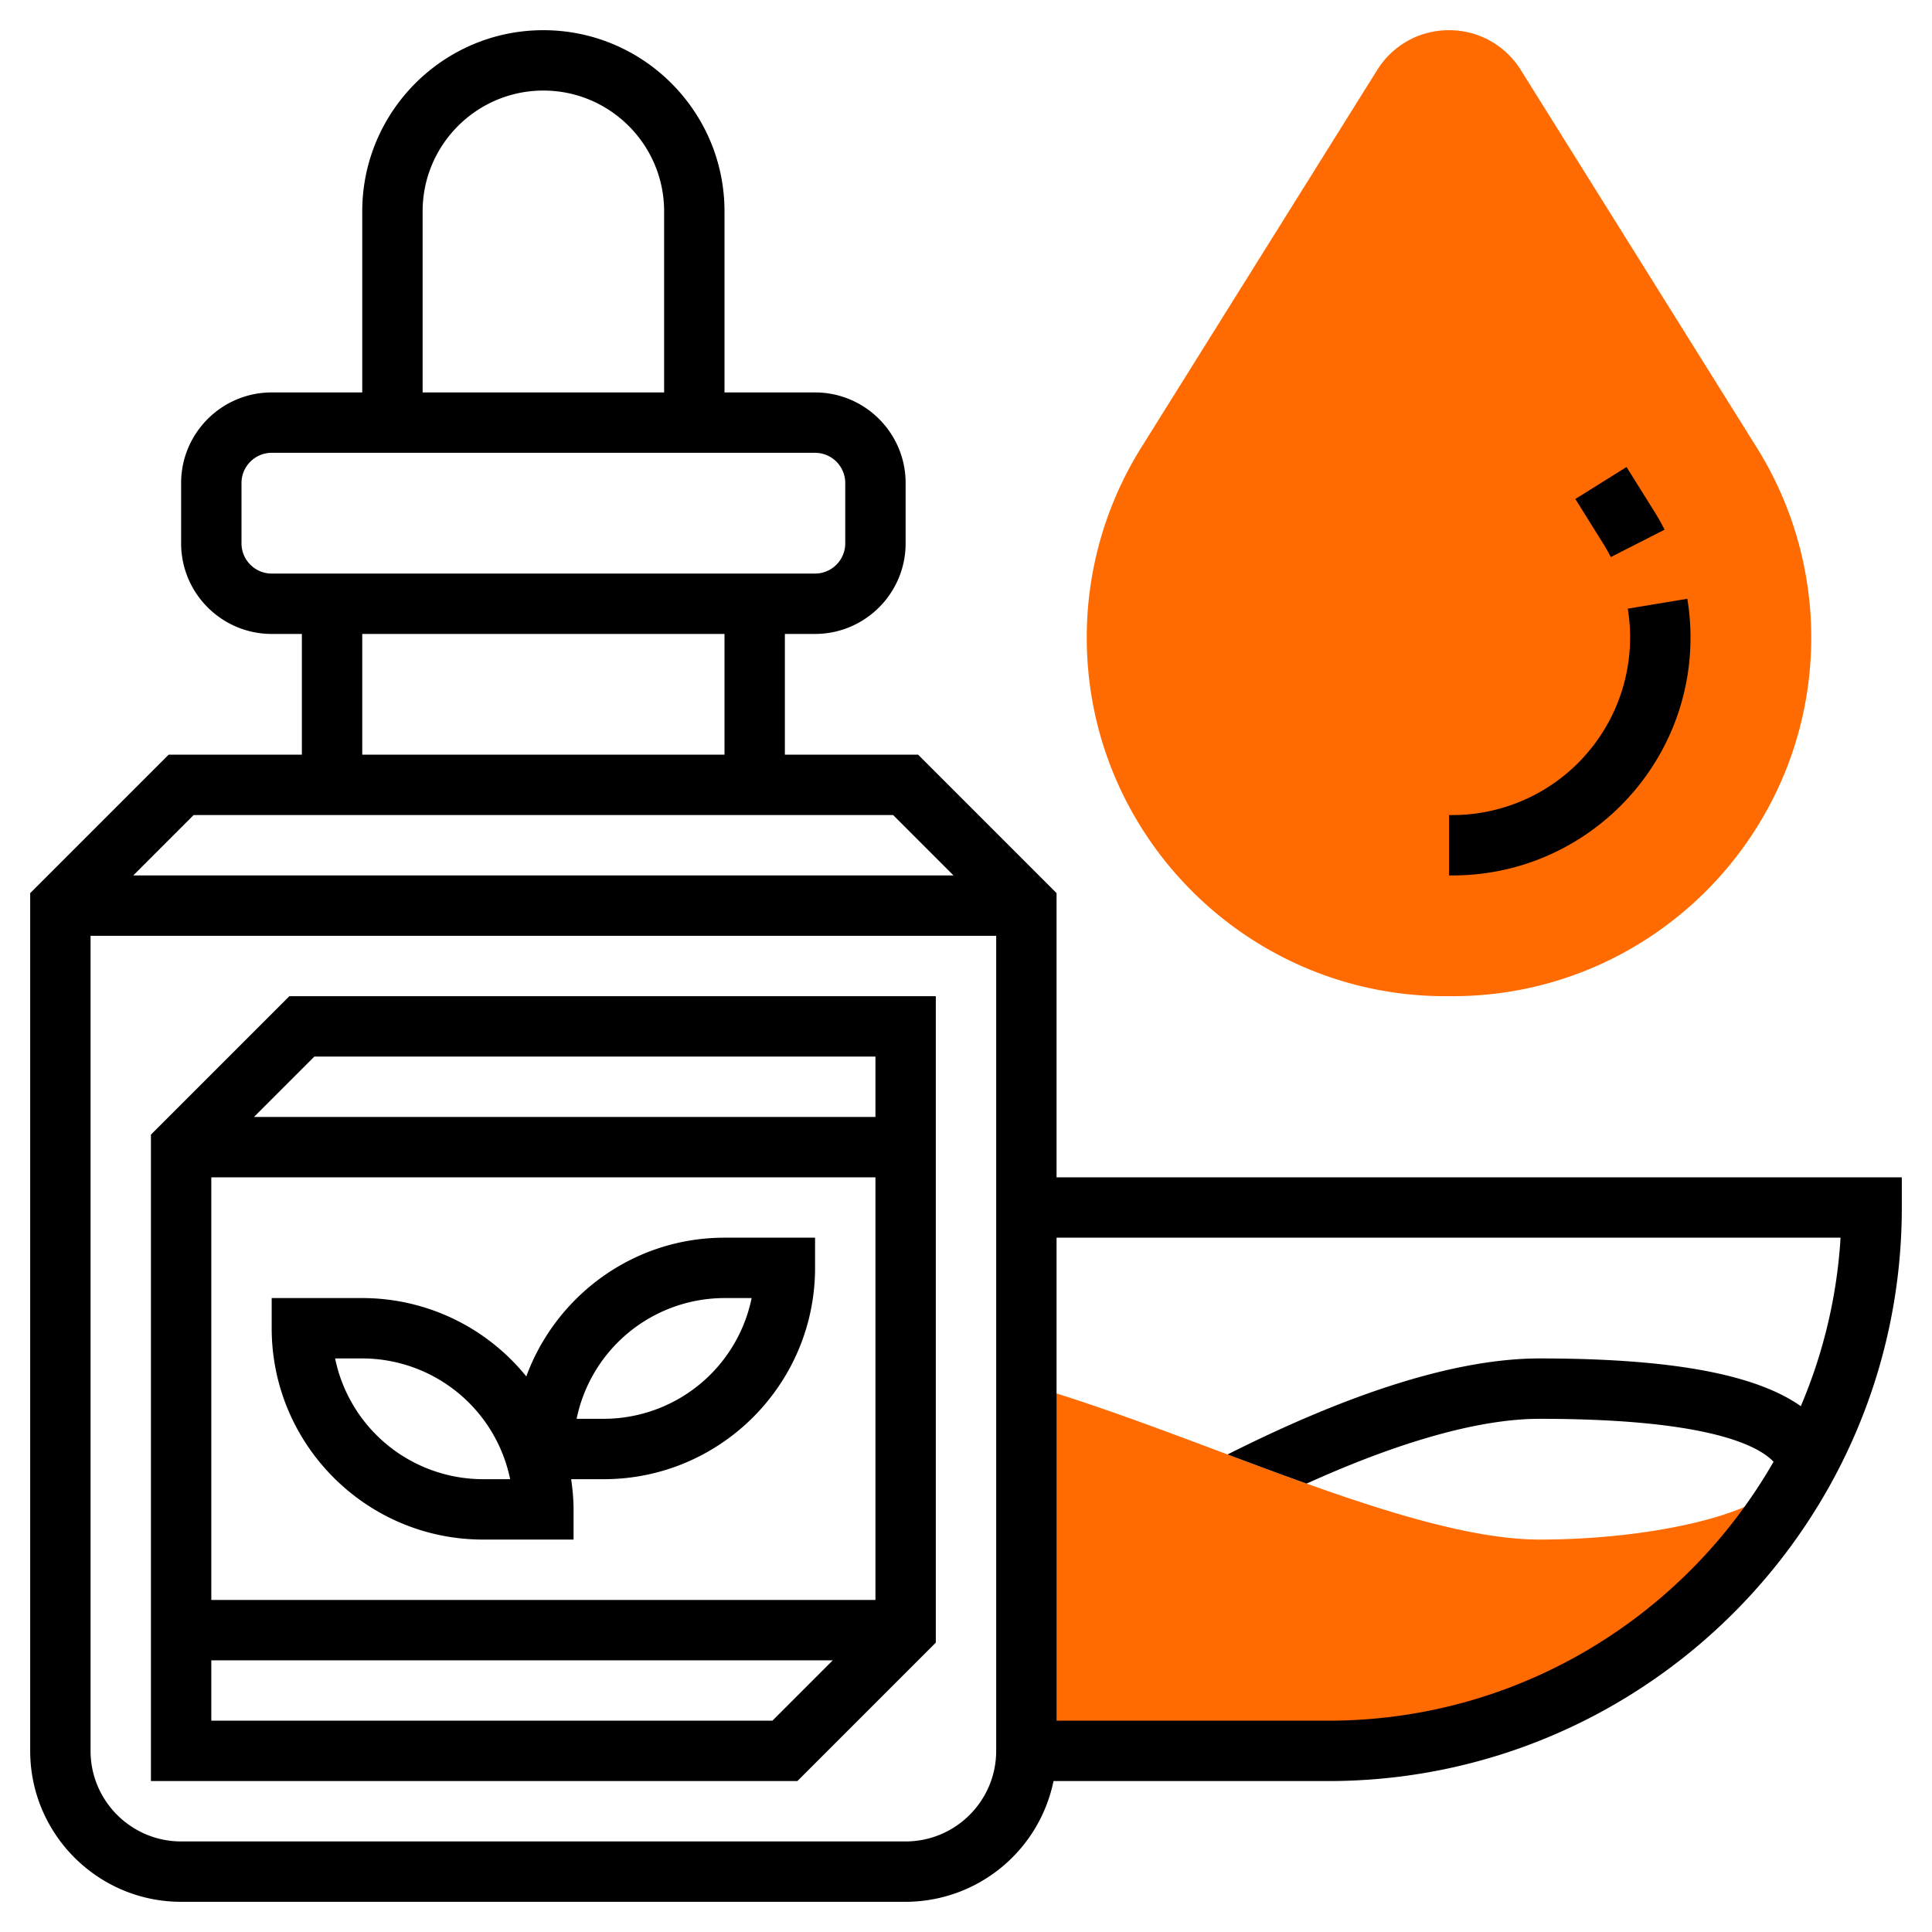
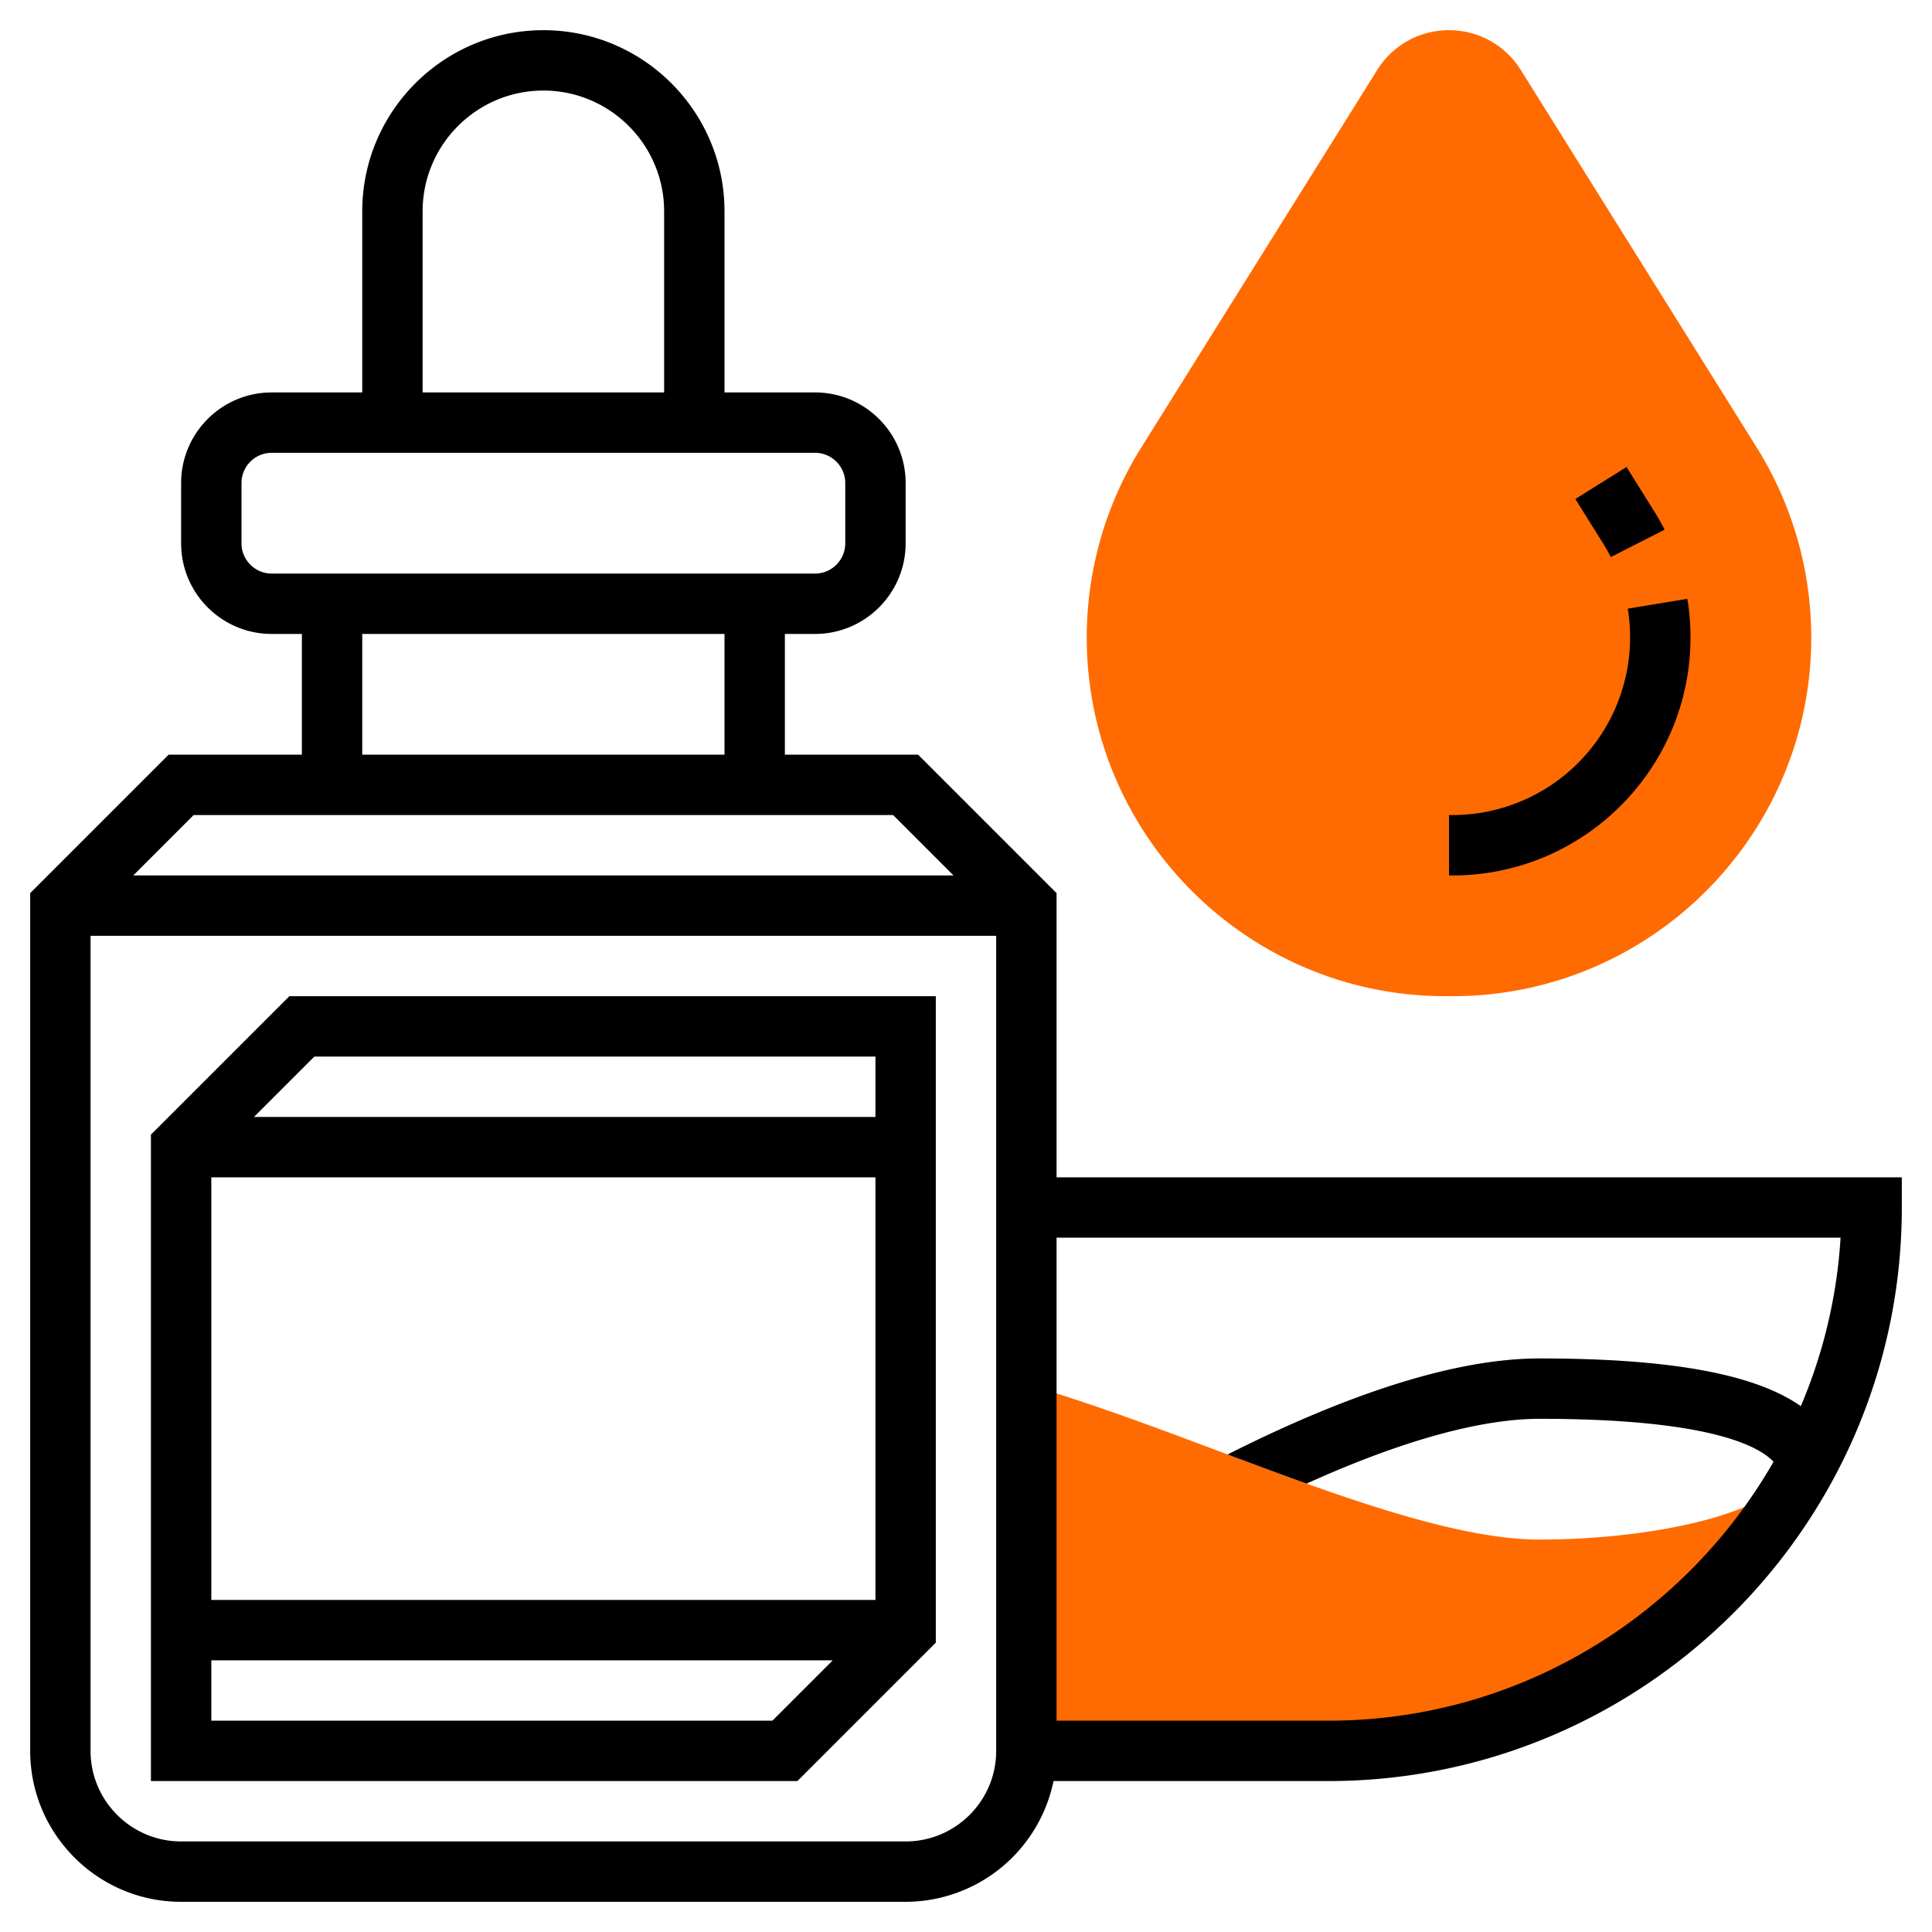
<svg xmlns="http://www.w3.org/2000/svg" width="512" height="512" x="0" y="0" viewBox="0 0 64 64" style="enable-background:new 0 0 512 512" xml:space="preserve" class="">
  <g>
    <path fill="#ff6b00" d="m58.229 49.715-.193.093C56.529 50.532 53.767 51 51 51c-2.819 0-6.8-1.493-10.65-2.937-2.026-.76-4.122-1.546-6.066-2.122L34 45.857V58h10c6.37 0 11.953-3.317 15.153-8.309zM48.12 33h-.24C41.329 33 36 27.671 36 21.12c0-2.229.625-4.406 1.806-6.296l7.816-12.506C46.138 1.493 47.026 1 48 1s1.862.493 2.378 1.318l7.816 12.506A11.872 11.872 0 0 1 60 21.12C60 27.671 54.671 33 48.12 33z" opacity="1" data-original="#f0bc5e" class="" />
    <path d="M5 37.586V59h21.414L31 54.414V33H9.586zM7 53V39h22v14zm18.586 4H7v-2h20.586zM29 35v2H8.414l2-2z" fill="#000000" opacity="1" data-original="#000000" class="" />
-     <path d="M24 41c-3.014 0-5.582 1.919-6.566 4.596A6.986 6.986 0 0 0 12 43H9v1c0 3.859 3.14 7 7 7h3v-1c0-.34-.033-.672-.08-1H20c3.86 0 7-3.141 7-7v-1zm-8 8a5.008 5.008 0 0 1-4.899-4H12a5.008 5.008 0 0 1 4.899 4zm4-2h-.899A5.009 5.009 0 0 1 24 43h.899A5.008 5.008 0 0 1 20 47z" fill="#000000" opacity="1" data-original="#000000" class="" />
    <path d="M35 39v-9.414L30.414 25H26v-4h1c1.654 0 3-1.346 3-3v-2c0-1.654-1.346-3-3-3h-3V7c0-3.309-2.691-6-6-6s-6 2.691-6 6v6H9c-1.654 0-3 1.346-3 3v2c0 1.654 1.346 3 3 3h1v4H5.586L1 29.586V58c0 2.757 2.243 5 5 5h24a5.01 5.01 0 0 0 4.899-4H44c10.477 0 19-8.523 19-19v-1zM14 7c0-2.206 1.794-4 4-4s4 1.794 4 4v6h-8zM8 18v-2c0-.551.449-1 1-1h18c.551 0 1 .449 1 1v2c0 .551-.449 1-1 1H9c-.551 0-1-.449-1-1zm4 3h12v4H12zm-5.586 6h23.172l2 2H4.414zM30 61H6c-1.654 0-3-1.346-3-3V31h30v27c0 1.654-1.346 3-3 3zm29.654-14.419C58.135 45.511 55.312 45 51 45c-2.679 0-6.159 1.077-10.335 3.181.873.327 1.751.655 2.619.965C46.381 47.744 49.026 47 51 47c5.528 0 7.229.871 7.751 1.422C55.818 53.539 50.309 57 44 57h-9V41h25.971a16.843 16.843 0 0 1-1.317 5.581z" fill="#000000" opacity="1" data-original="#000000" class="" />
    <path d="M56 21.12c0-.43-.035-.862-.105-1.284l-1.973.327A5.887 5.887 0 0 1 48.12 27H48v2h.12c4.345 0 7.88-3.535 7.88-7.88zM53.36 18.454l1.782-.908a8.13 8.13 0 0 0-.34-.602l-.921-1.474-1.696 1.06.921 1.474c.091.146.176.296.254.45z" fill="#000000" opacity="1" data-original="#000000" class="" />
  </g>
</svg>